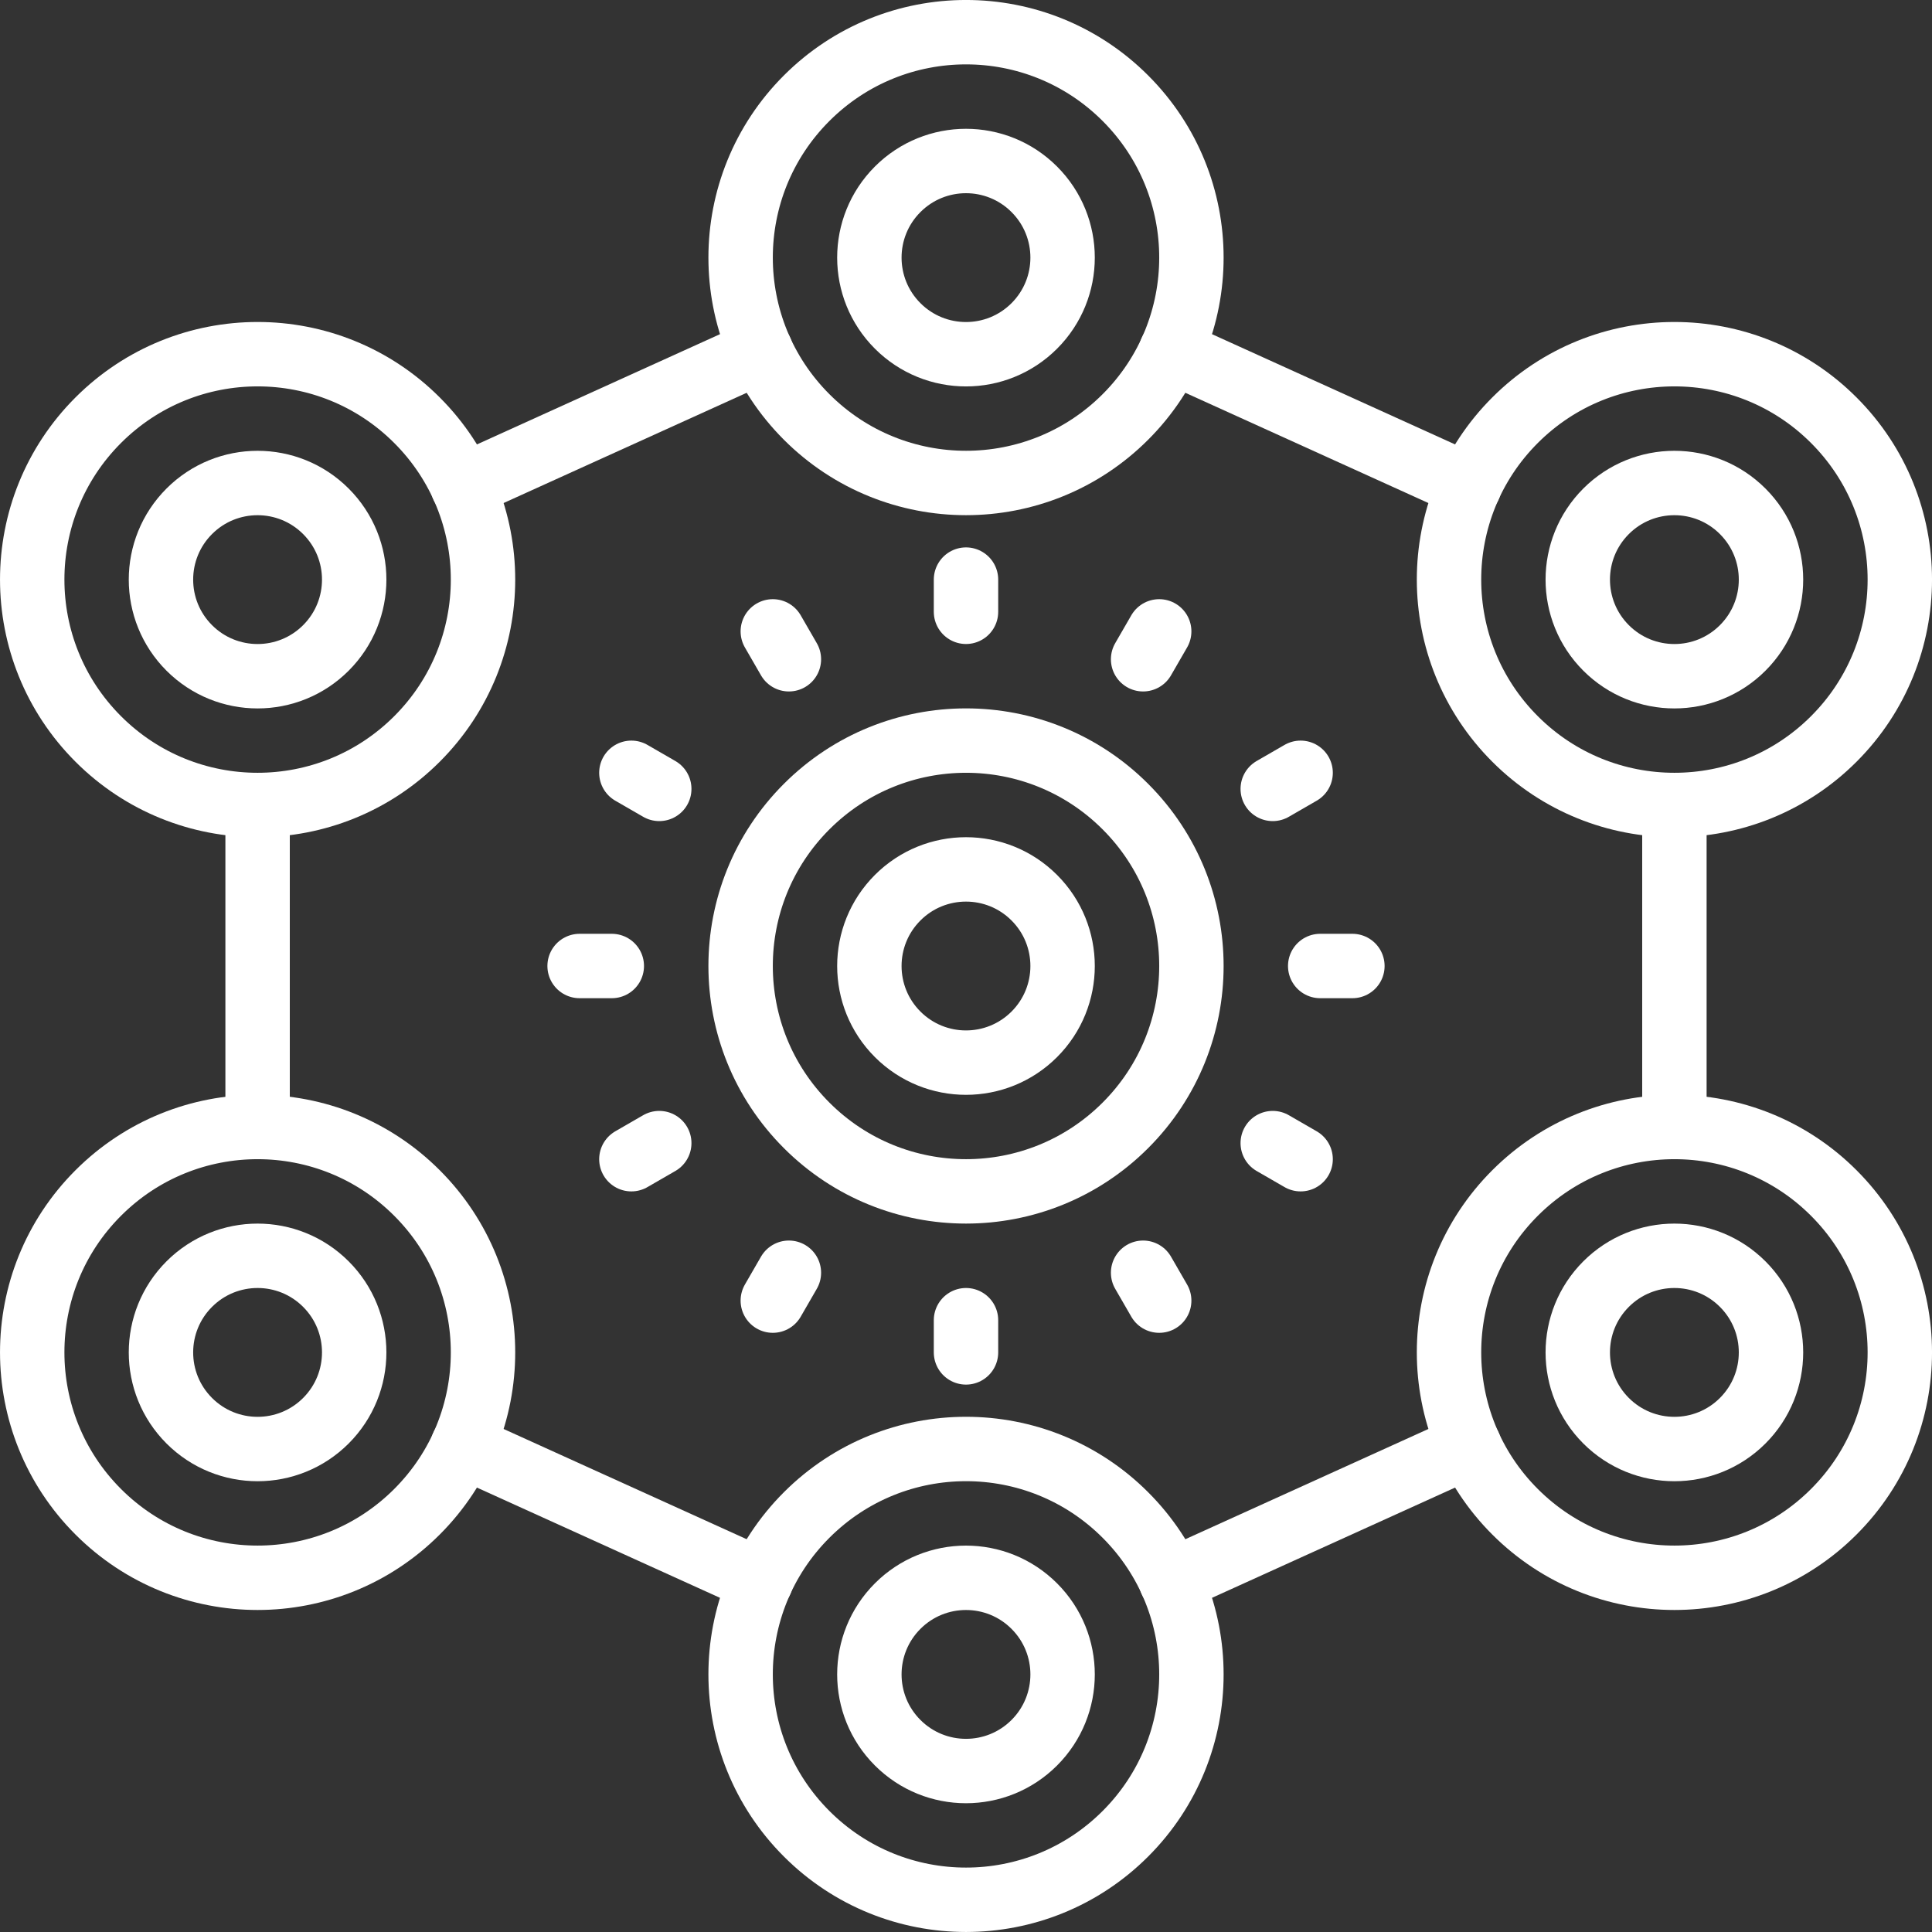
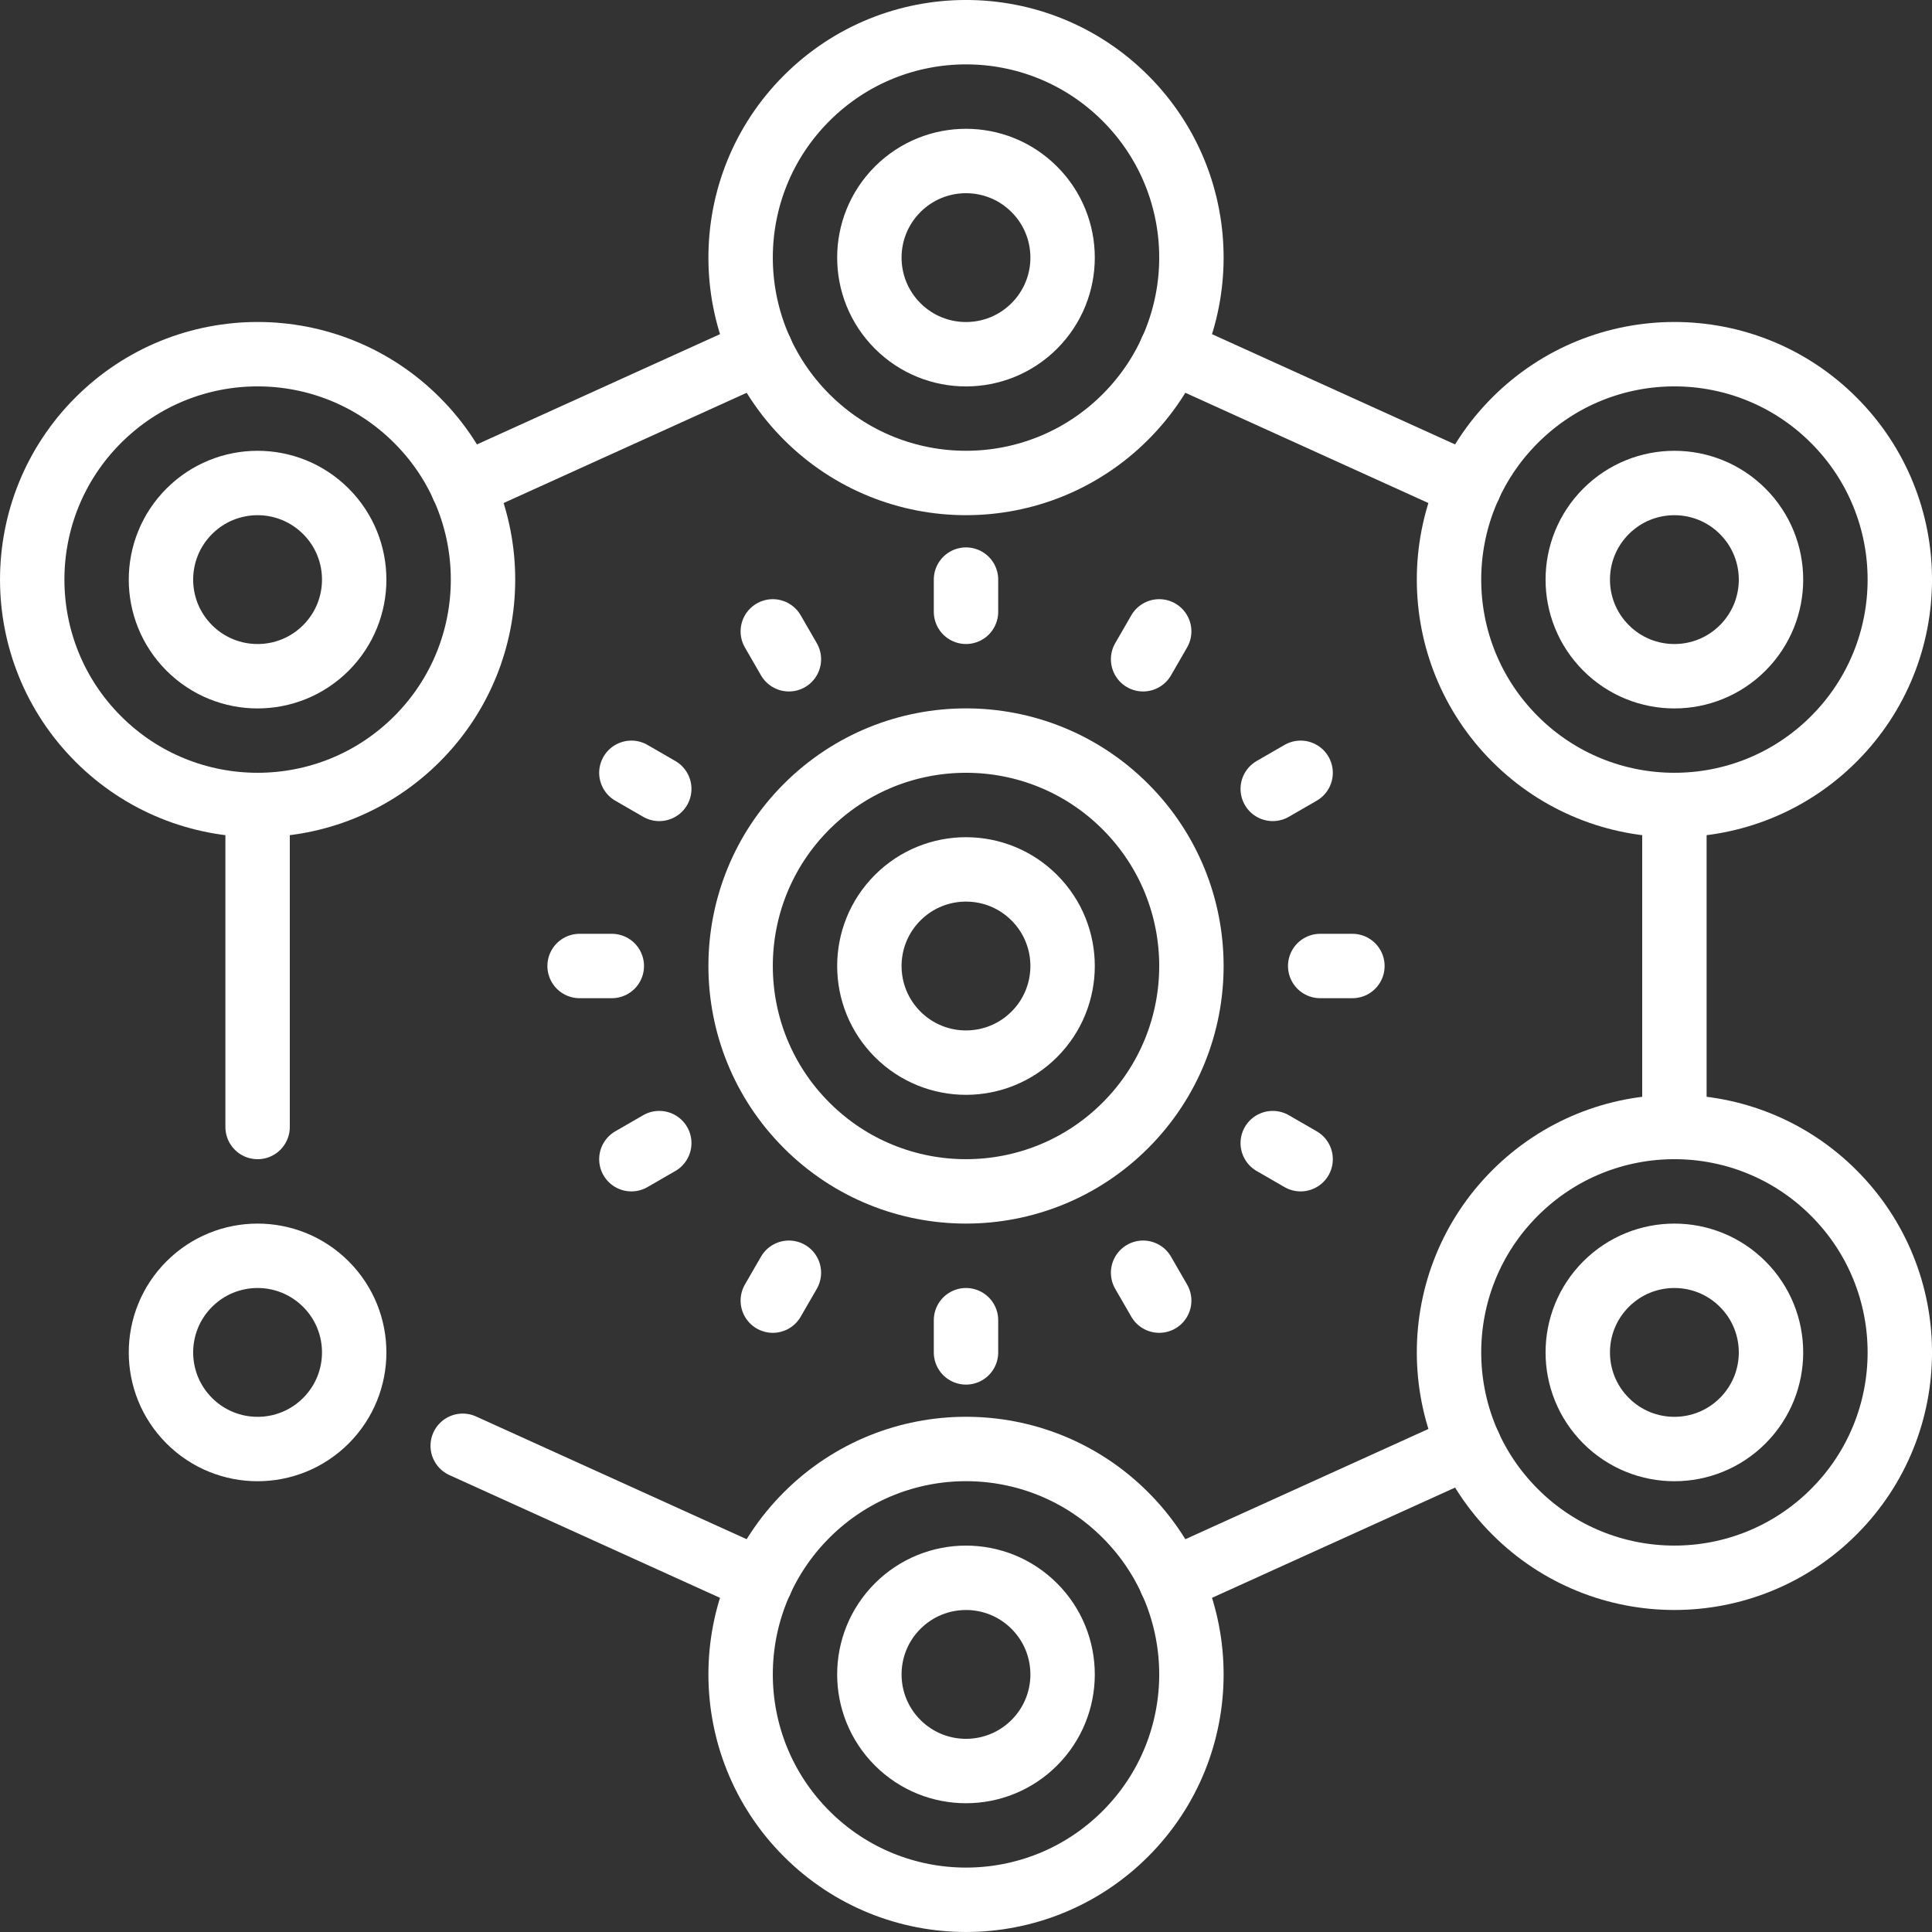
<svg xmlns="http://www.w3.org/2000/svg" version="1.1" viewBox="0 0 60 60">
  <rect x="0" y="0" width="60" height="60" fill="#333333" stroke="none" />
  <g transform="matrix(1,0,0,1,1,1)">
    <path fill="none" fill-rule="evenodd" stroke="#FFF" stroke-linecap="round" stroke-linejoin="round" stroke-width="2" d="M11.95,12.05c2.734,2.734 2.734,7.166 0,9.899c-2.734,2.734 -7.166,2.734 -9.899,3.55271e-15c-2.734,-2.734 -2.734,-7.166 -1.77636e-15,-9.899c2.734,-2.734 7.166,-2.734 9.899,-1.77636e-15" />
    <path fill="none" fill-rule="evenodd" stroke="#FFF" stroke-linecap="round" stroke-linejoin="round" stroke-width="2" d="M9.121,14.879c1.172,1.172 1.172,3.071 0,4.243c-1.172,1.172 -3.071,1.172 -4.243,0c-1.172,-1.172 -1.172,-3.071 -8.88178e-16,-4.243c1.172,-1.172 3.071,-1.172 4.243,0" />
-     <path fill="none" fill-rule="evenodd" stroke="#FFF" stroke-linecap="round" stroke-linejoin="round" stroke-width="2" d="M11.95,36.05c2.734,2.734 2.734,7.166 0,9.899c-2.734,2.734 -7.166,2.734 -9.899,0c-2.734,-2.734 -2.734,-7.166 -1.77636e-15,-9.899c2.734,-2.734 7.166,-2.734 9.899,0" />
    <path fill="none" fill-rule="evenodd" stroke="#FFF" stroke-linecap="round" stroke-linejoin="round" stroke-width="2" d="M9.121,38.879c1.172,1.172 1.172,3.071 0,4.243c-1.172,1.172 -3.071,1.172 -4.243,0c-1.172,-1.172 -1.172,-3.071 -8.88178e-16,-4.243c1.172,-1.172 3.071,-1.172 4.243,0" />
    <path fill="none" fill-rule="evenodd" stroke="#FFF" stroke-linecap="round" stroke-linejoin="round" stroke-width="2" d="M55.95,12.05c2.734,2.734 2.734,7.166 0,9.899c-2.734,2.734 -7.166,2.734 -9.899,3.55271e-15c-2.734,-2.734 -2.734,-7.166 0,-9.899c2.734,-2.734 7.166,-2.734 9.899,-1.77636e-15" />
    <path fill="none" fill-rule="evenodd" stroke="#FFF" stroke-linecap="round" stroke-linejoin="round" stroke-width="2" d="M53.121,14.879c1.172,1.172 1.172,3.071 0,4.243c-1.172,1.172 -3.071,1.172 -4.243,0c-1.172,-1.172 -1.172,-3.071 0,-4.243c1.172,-1.172 3.071,-1.172 4.243,0" />
    <path fill="none" fill-rule="evenodd" stroke="#FFF" stroke-linecap="round" stroke-linejoin="round" stroke-width="2" d="M55.95,36.05c2.734,2.734 2.734,7.166 0,9.899c-2.734,2.734 -7.166,2.734 -9.899,0c-2.734,-2.734 -2.734,-7.166 0,-9.899c2.734,-2.734 7.166,-2.734 9.899,0" />
    <path fill="none" fill-rule="evenodd" stroke="#FFF" stroke-linecap="round" stroke-linejoin="round" stroke-width="2" d="M53.121,38.879c1.172,1.172 1.172,3.071 0,4.243c-1.172,1.172 -3.071,1.172 -4.243,0c-1.172,-1.172 -1.172,-3.071 0,-4.243c1.172,-1.172 3.071,-1.172 4.243,0" />
    <path fill="none" fill-rule="evenodd" stroke="#FFF" stroke-linecap="round" stroke-linejoin="round" stroke-width="2" d="M33.95,2.05c2.734,2.734 2.734,7.166 0,9.899c-2.734,2.734 -7.166,2.734 -9.899,1.77636e-15c-2.734,-2.734 -2.734,-7.166 -3.55271e-15,-9.899c2.734,-2.734 7.166,-2.734 9.899,-1.77636e-15" />
    <path fill="none" fill-rule="evenodd" stroke="#FFF" stroke-linecap="round" stroke-linejoin="round" stroke-width="2" d="M31.121,4.879c1.172,1.172 1.172,3.071 0,4.243c-1.172,1.172 -3.071,1.172 -4.243,0c-1.172,-1.172 -1.172,-3.071 0,-4.243c1.172,-1.172 3.071,-1.172 4.243,-8.88178e-16" />
    <path fill="none" fill-rule="evenodd" stroke="#FFF" stroke-linecap="round" stroke-linejoin="round" stroke-width="2" d="M33.95,24.05c2.734,2.734 2.734,7.166 0,9.899c-2.734,2.734 -7.166,2.734 -9.899,0c-2.734,-2.734 -2.734,-7.166 -3.55271e-15,-9.899c2.734,-2.734 7.166,-2.734 9.899,-3.55271e-15" />
    <path fill="none" fill-rule="evenodd" stroke="#FFF" stroke-linecap="round" stroke-linejoin="round" stroke-width="2" d="M31.121,26.879c1.172,1.172 1.172,3.071 0,4.243c-1.172,1.172 -3.071,1.172 -4.243,0c-1.172,-1.172 -1.172,-3.071 0,-4.243c1.172,-1.172 3.071,-1.172 4.243,0" />
    <path fill="none" fill-rule="evenodd" stroke="#FFF" stroke-linecap="round" stroke-linejoin="round" stroke-width="2" d="M33.95,46.05c2.734,2.734 2.734,7.166 0,9.899c-2.734,2.734 -7.166,2.734 -9.899,0c-2.734,-2.734 -2.734,-7.166 -3.55271e-15,-9.899c2.734,-2.734 7.166,-2.734 9.899,0" />
    <path fill="none" fill-rule="evenodd" stroke="#FFF" stroke-linecap="round" stroke-linejoin="round" stroke-width="2" d="M31.121,48.879c1.172,1.172 1.172,3.071 0,4.243c-1.172,1.172 -3.071,1.172 -4.243,0c-1.172,-1.172 -1.172,-3.071 0,-4.243c1.172,-1.172 3.071,-1.172 4.243,0" />
    <path fill="none" fill-rule="evenodd" stroke="#FFF" stroke-linecap="round" stroke-linejoin="round" stroke-width="2" d="M22.63,48.1l-9.26,-4.2" />
    <path fill="none" fill-rule="evenodd" stroke="#FFF" stroke-linecap="round" stroke-linejoin="round" stroke-width="2" d="M51,34v-10" />
    <path fill="none" fill-rule="evenodd" stroke="#FFF" stroke-linecap="round" stroke-linejoin="round" stroke-width="2" d="M22.63,9.9l-9.26,4.2" />
    <path fill="none" fill-rule="evenodd" stroke="#FFF" stroke-linecap="round" stroke-linejoin="round" stroke-width="2" d="M44.63,14.1l-9.26,-4.2" />
    <path fill="none" fill-rule="evenodd" stroke="#FFF" stroke-linecap="round" stroke-linejoin="round" stroke-width="2" d="M44.63,43.9l-9.26,4.2" />
    <path fill="none" fill-rule="evenodd" stroke="#FFF" stroke-linecap="round" stroke-linejoin="round" stroke-width="2" d="M7,34v-10" />
    <path fill="none" fill-rule="evenodd" stroke="#FFF" stroke-linecap="round" stroke-linejoin="round" stroke-width="2" d="M29,17v1" />
    <path fill="none" fill-rule="evenodd" stroke="#FFF" stroke-linecap="round" stroke-linejoin="round" stroke-width="2" d="M29,40v1" />
    <path fill="none" fill-rule="evenodd" stroke="#FFF" stroke-linecap="round" stroke-linejoin="round" stroke-width="2" d="M23,18.608l0.5,0.866" />
    <path fill="none" fill-rule="evenodd" stroke="#FFF" stroke-linecap="round" stroke-linejoin="round" stroke-width="2" d="M34.5,38.526l0.5,0.866" />
    <path fill="none" fill-rule="evenodd" stroke="#FFF" stroke-linecap="round" stroke-linejoin="round" stroke-width="2" d="M18.608,23l0.866,0.5" />
    <path fill="none" fill-rule="evenodd" stroke="#FFF" stroke-linecap="round" stroke-linejoin="round" stroke-width="2" d="M38.526,34.5l0.866,0.5" />
    <path fill="none" fill-rule="evenodd" stroke="#FFF" stroke-linecap="round" stroke-linejoin="round" stroke-width="2" d="M17,29h1" />
    <path fill="none" fill-rule="evenodd" stroke="#FFF" stroke-linecap="round" stroke-linejoin="round" stroke-width="2" d="M40,29h1" />
    <path fill="none" fill-rule="evenodd" stroke="#FFF" stroke-linecap="round" stroke-linejoin="round" stroke-width="2" d="M18.608,35l0.866,-0.5" />
    <path fill="none" fill-rule="evenodd" stroke="#FFF" stroke-linecap="round" stroke-linejoin="round" stroke-width="2" d="M38.526,23.5l0.866,-0.5" />
    <path fill="none" fill-rule="evenodd" stroke="#FFF" stroke-linecap="round" stroke-linejoin="round" stroke-width="2" d="M23,39.392l0.5,-0.866" />
    <path fill="none" fill-rule="evenodd" stroke="#FFF" stroke-linecap="round" stroke-linejoin="round" stroke-width="2" d="M34.5,19.474l0.5,-0.866" />
  </g>
</svg>